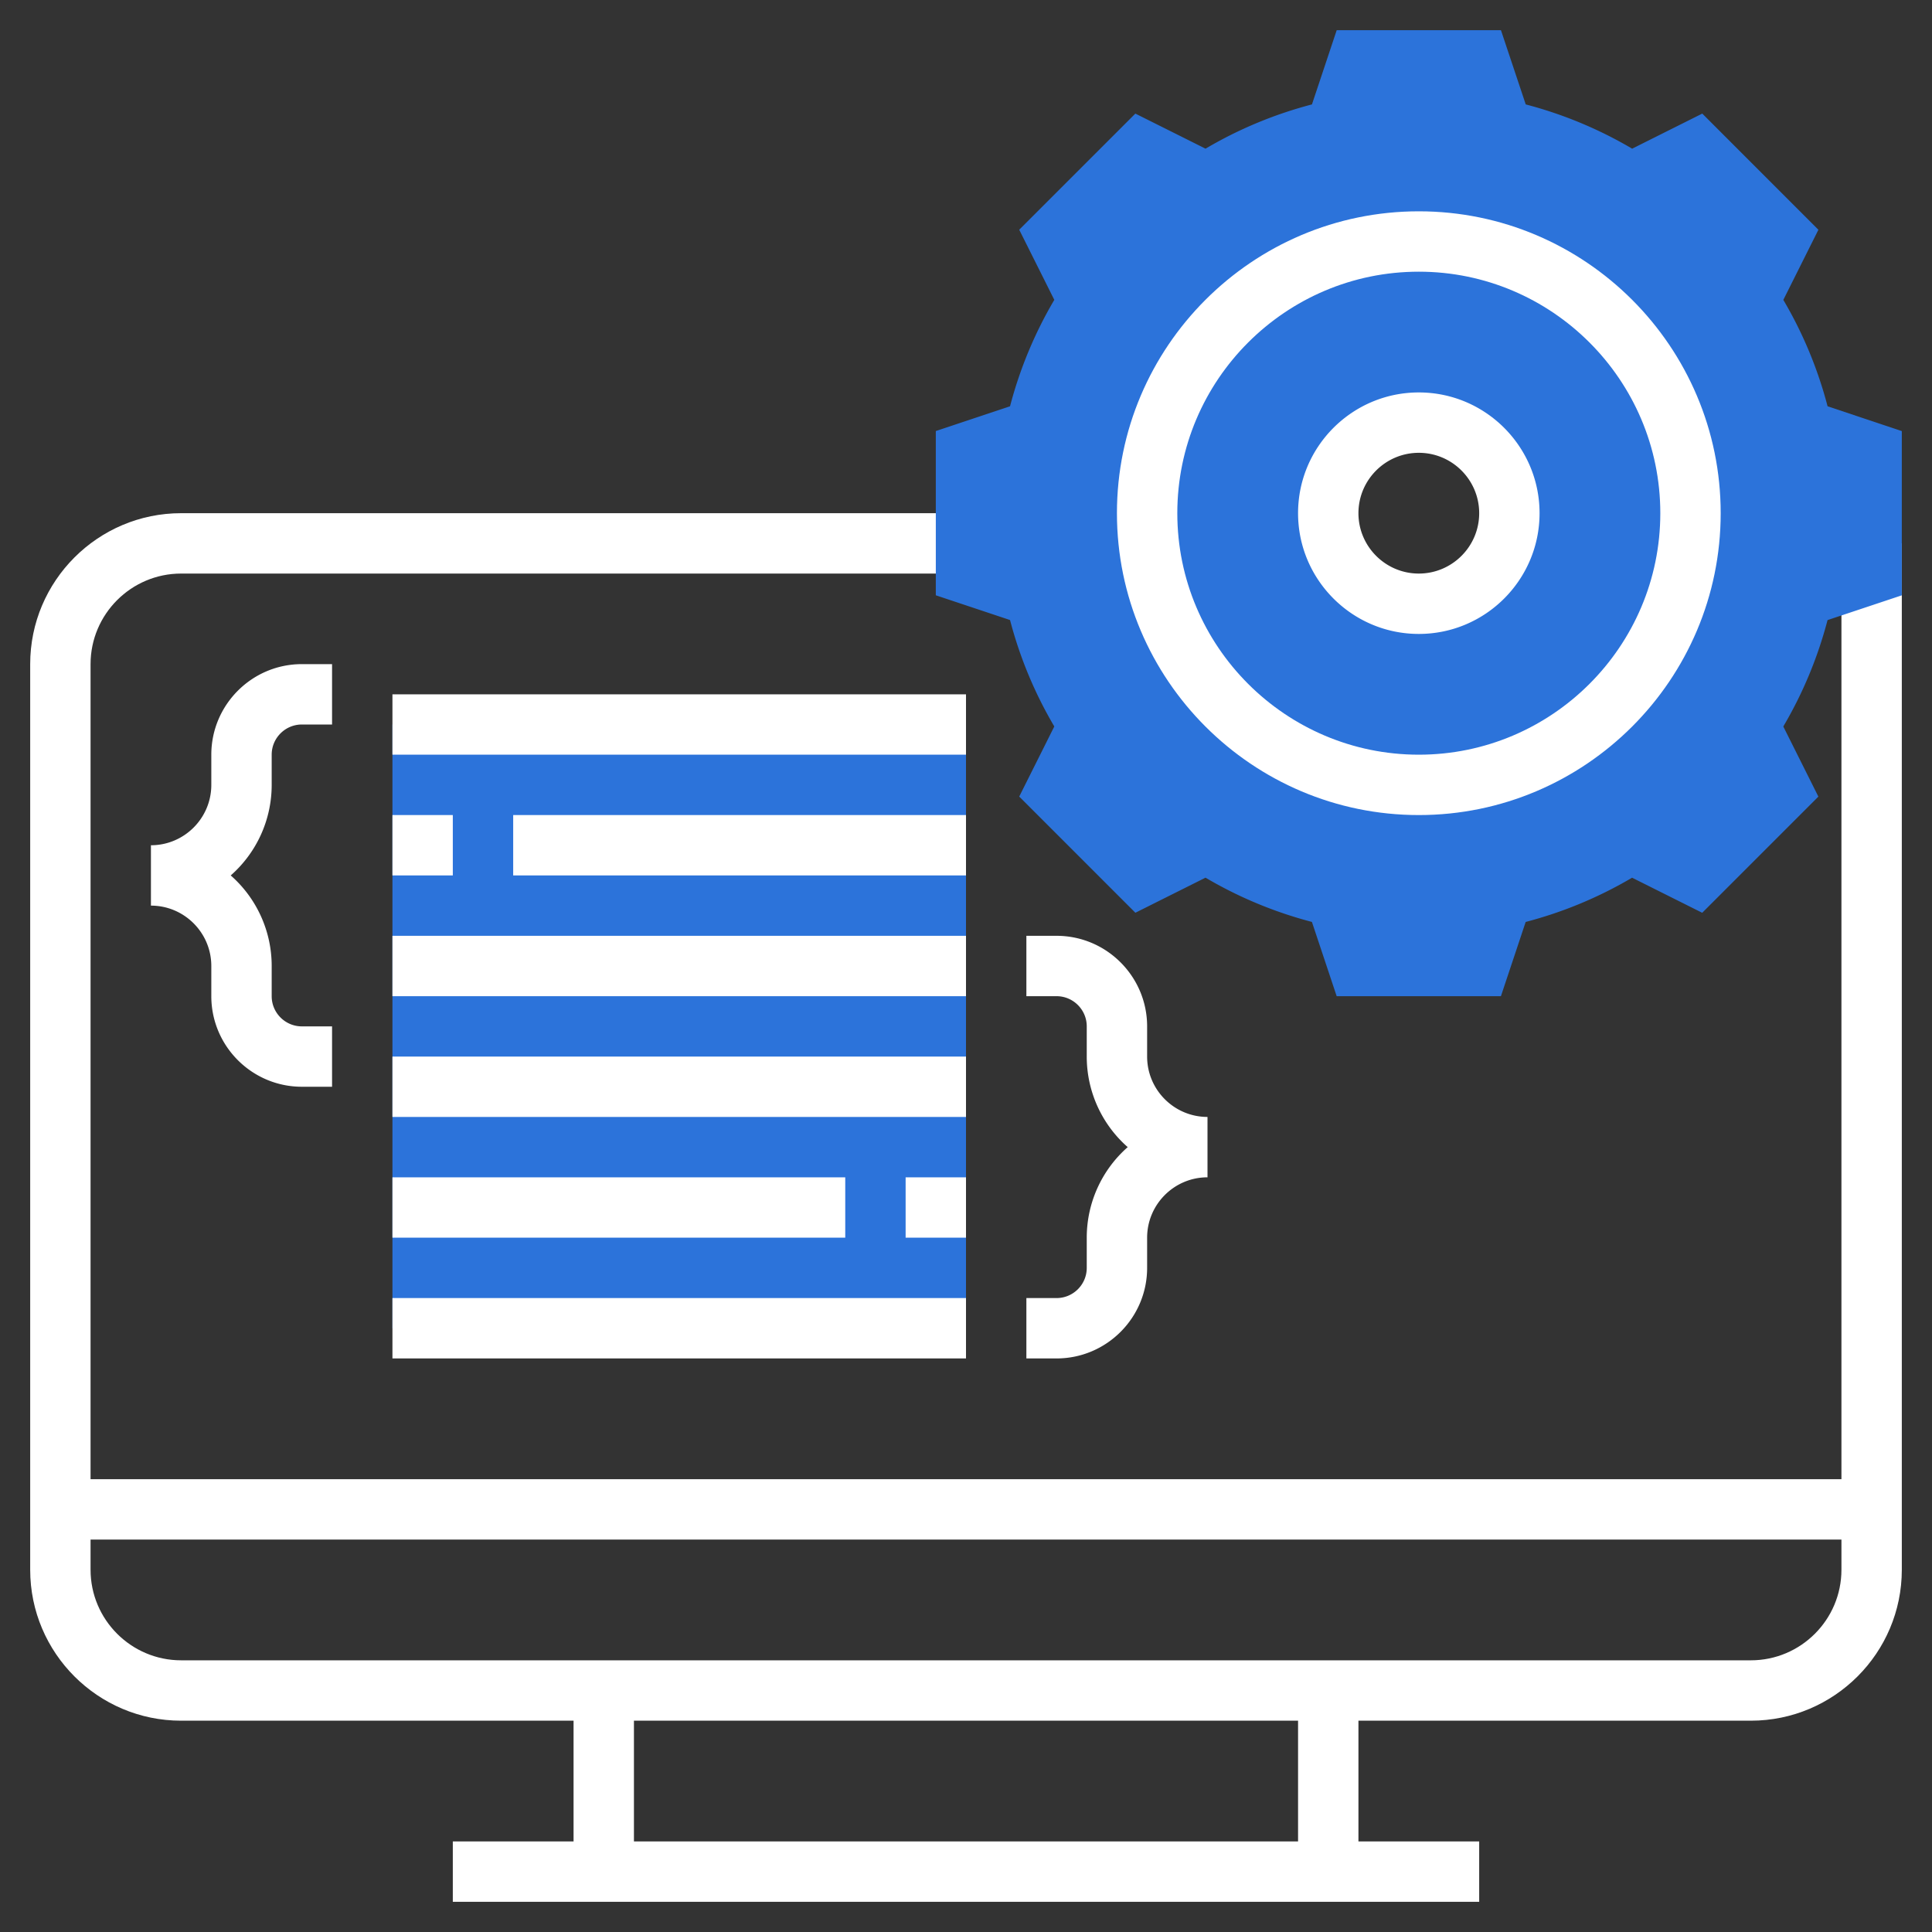
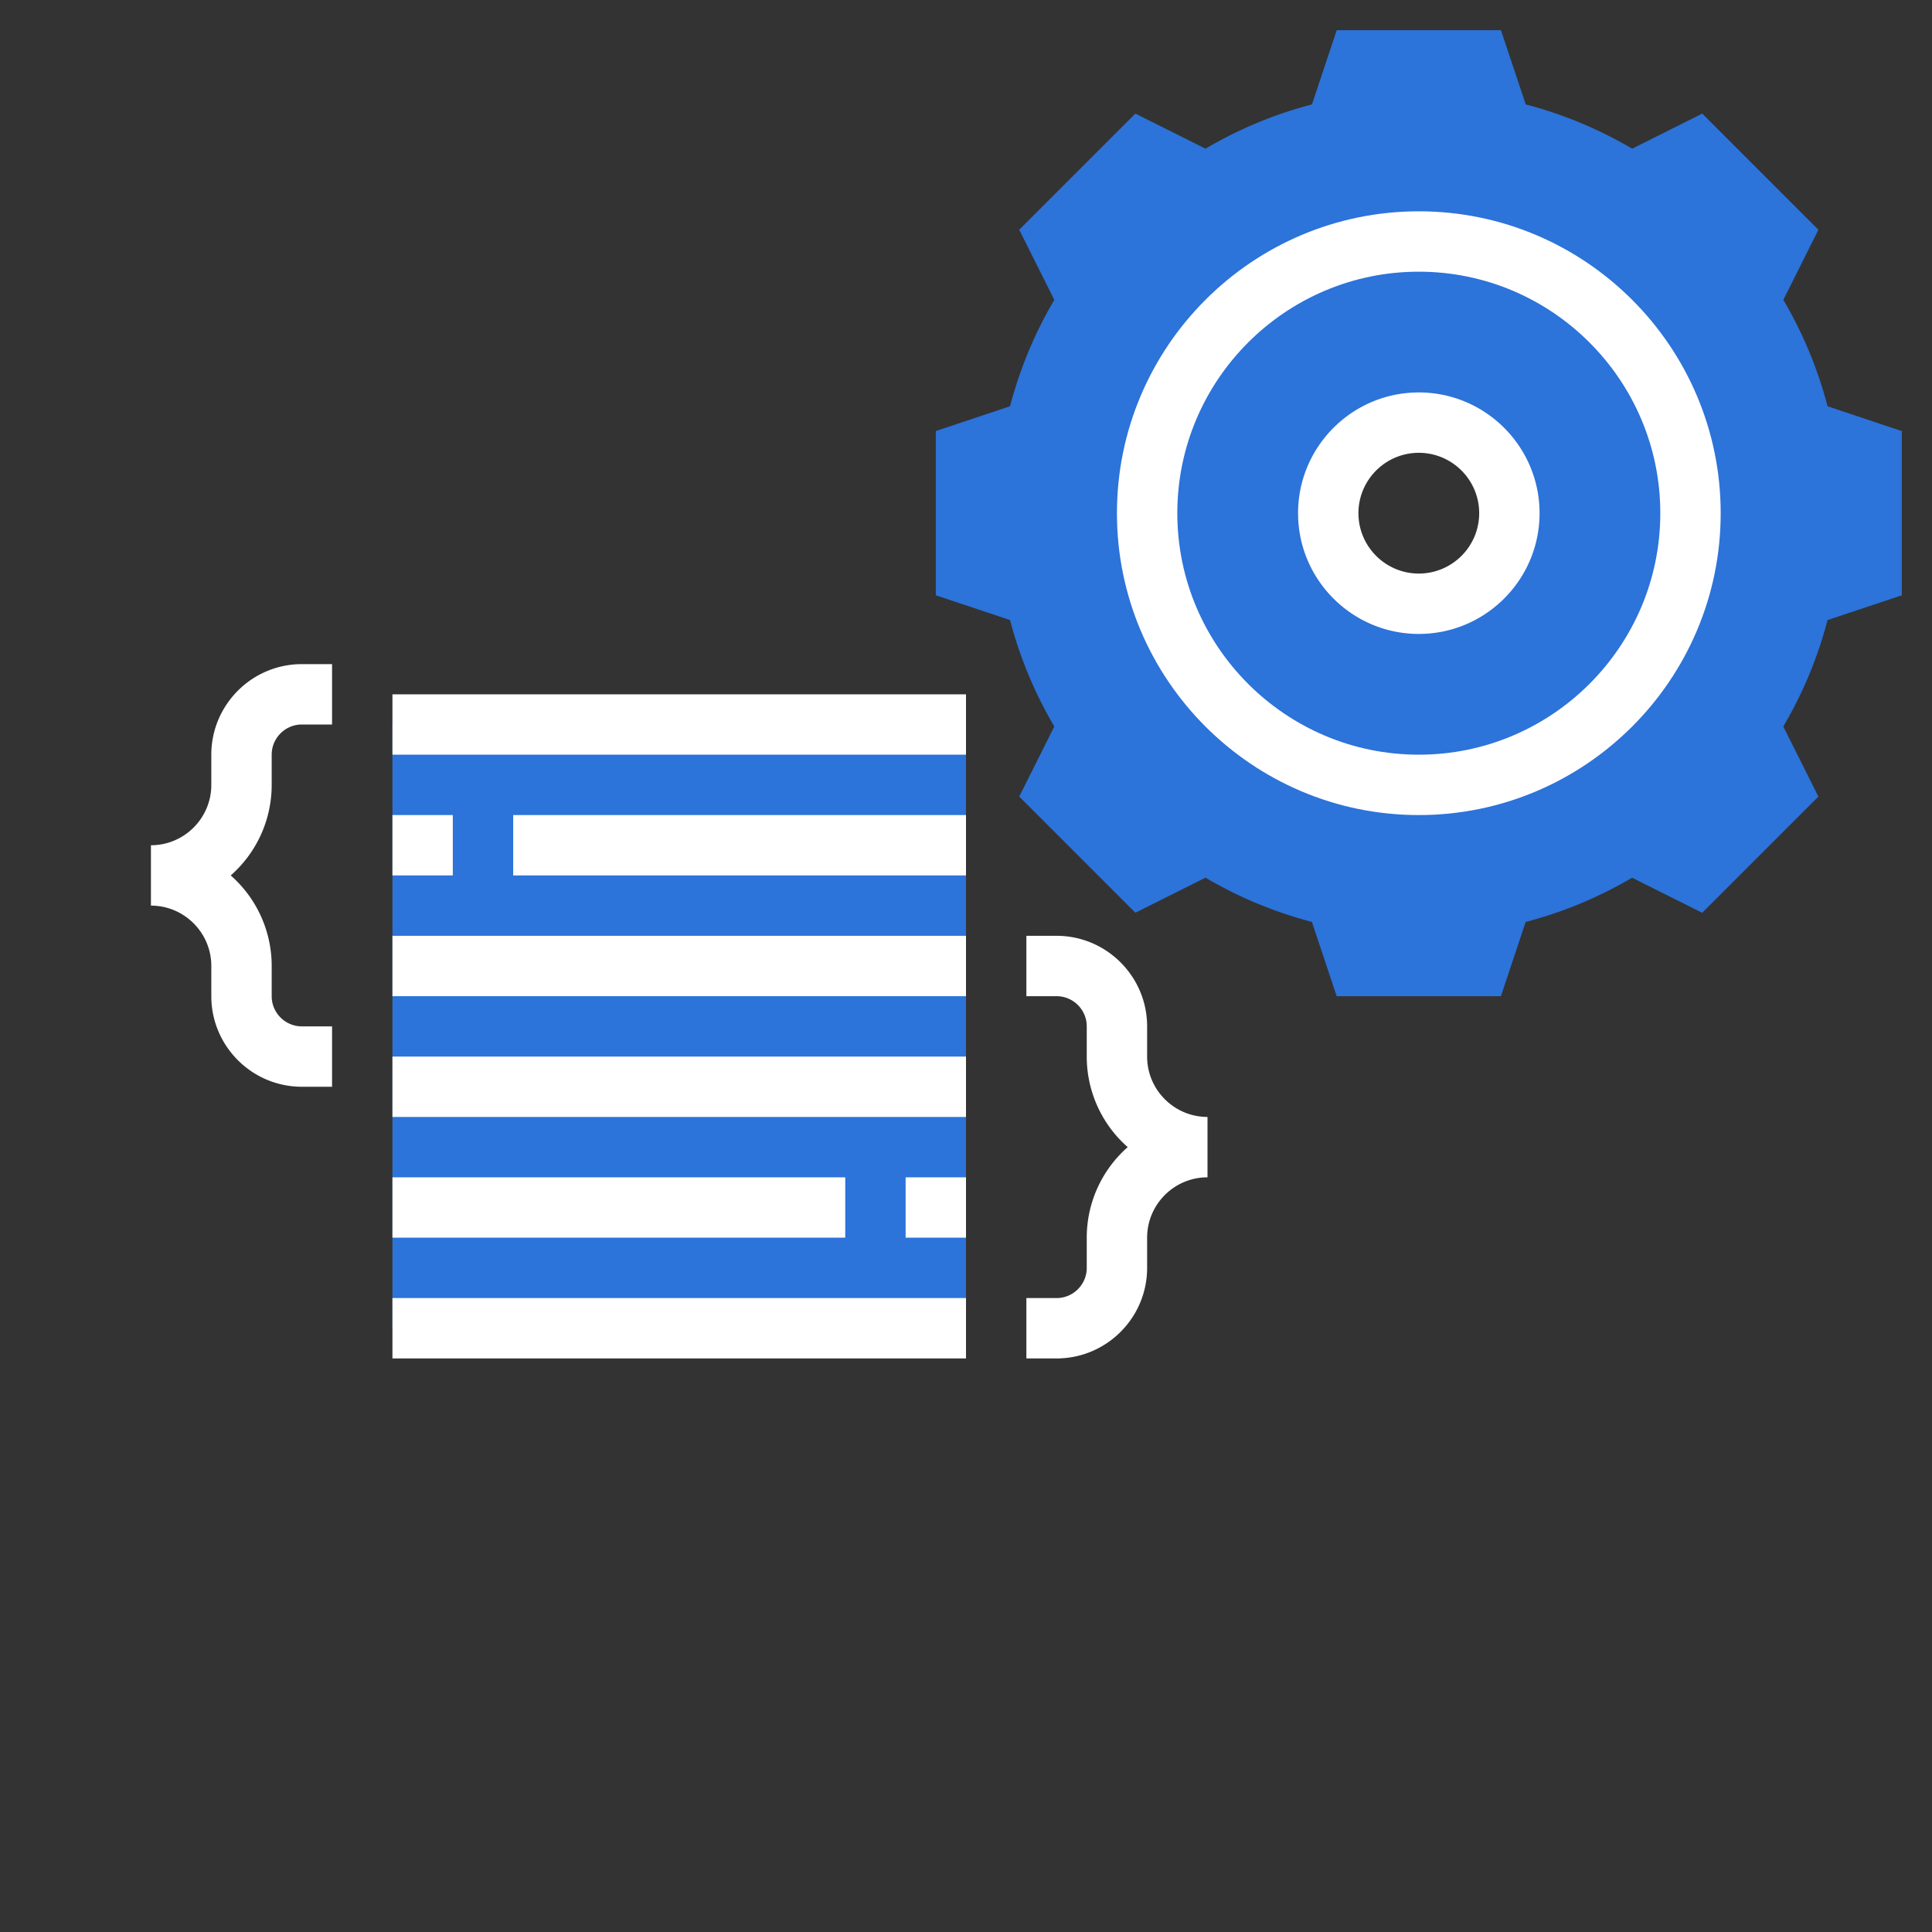
<svg xmlns="http://www.w3.org/2000/svg" version="1.1" width="512" height="512" x="0" y="0" viewBox="0 0 64 64" style="enable-background:new 0 0 512 512" xml:space="preserve" class="">
  <rect x="0" y="0" width="64" height="64" fill="#333333" stroke="none" />
  <g>
-     <path d="M61 18v31H3V22c0-1.654 1.346-3 3-3h26v-2H6c-2.757 0-5 2.243-5 5v30c0 2.757 2.243 5 5 5h13v4h-4v2h34v-2h-4v-4h13c2.757 0 5-2.243 5-5V18h-2zM43 61H21v-4h22v4zm15-6H6c-1.654 0-3-1.346-3-3v-1h58v1c0 1.654-1.346 3-3 3z" fill="#ffffff" data-original="#000000" class="" />
    <path d="M13 24h19v20H13zM60.541 13.459a13.805 13.805 0 0 0-1.466-3.525l1.162-2.323-3.847-3.848-2.323 1.162a13.84 13.84 0 0 0-3.525-1.466L49.721 1H44.28l-.82 2.459a13.805 13.805 0 0 0-3.525 1.466L37.61 3.763 33.763 7.61l1.162 2.323a13.84 13.84 0 0 0-1.466 3.525L31 14.279v5.441l2.459.82a13.805 13.805 0 0 0 1.466 3.525l-1.162 2.323 3.848 3.848 2.323-1.162a13.84 13.84 0 0 0 3.525 1.466l.82 2.46h5.441l.82-2.459a13.805 13.805 0 0 0 3.525-1.466l2.323 1.162 3.848-3.848-1.162-2.323a13.84 13.84 0 0 0 1.466-3.525l2.46-.82V14.28l-2.459-.821zM47 20a3 3 0 1 1 0-6 3 3 0 0 1 0 6z" style="" fill="#2c73da" data-original="#f0bc5e" class="" />
    <path d="M47 27c-5.514 0-10-4.486-10-10S41.486 7 47 7s10 4.486 10 10-4.486 10-10 10zm0-18c-4.411 0-8 3.589-8 8s3.589 8 8 8 8-3.589 8-8-3.589-8-8-8z" fill="#ffffff" data-original="#000000" class="" />
    <path d="M47 21c-2.206 0-4-1.794-4-4s1.794-4 4-4 4 1.794 4 4-1.794 4-4 4zm0-6c-1.103 0-2 .897-2 2s.897 2 2 2 2-.897 2-2-.897-2-2-2zM11 36h-1c-1.654 0-3-1.346-3-3v-1c0-1.103-.897-2-2-2v-2c1.103 0 2-.897 2-2v-1c0-1.654 1.346-3 3-3h1v2h-1c-.551 0-1 .448-1 1v1a3.99 3.99 0 0 1-1.357 3A3.99 3.99 0 0 1 9 32v1c0 .552.449 1 1 1h1v2zM35 45h-1v-2h1c.551 0 1-.448 1-1v-1a3.99 3.99 0 0 1 1.357-3A3.99 3.99 0 0 1 36 35v-1c0-.552-.449-1-1-1h-1v-2h1c1.654 0 3 1.346 3 3v1c0 1.103.897 2 2 2v2c-1.103 0-2 .897-2 2v1c0 1.654-1.346 3-3 3zM13 23h19v2H13zM17 27h15v2H17zM13 27h2v2h-2zM13 31h19v2H13zM13 35h19v2H13zM30 39h2v2h-2zM13 39h15v2H13zM13 43h19v2H13z" fill="#ffffff" data-original="#000000" class="" />
  </g>
</svg>